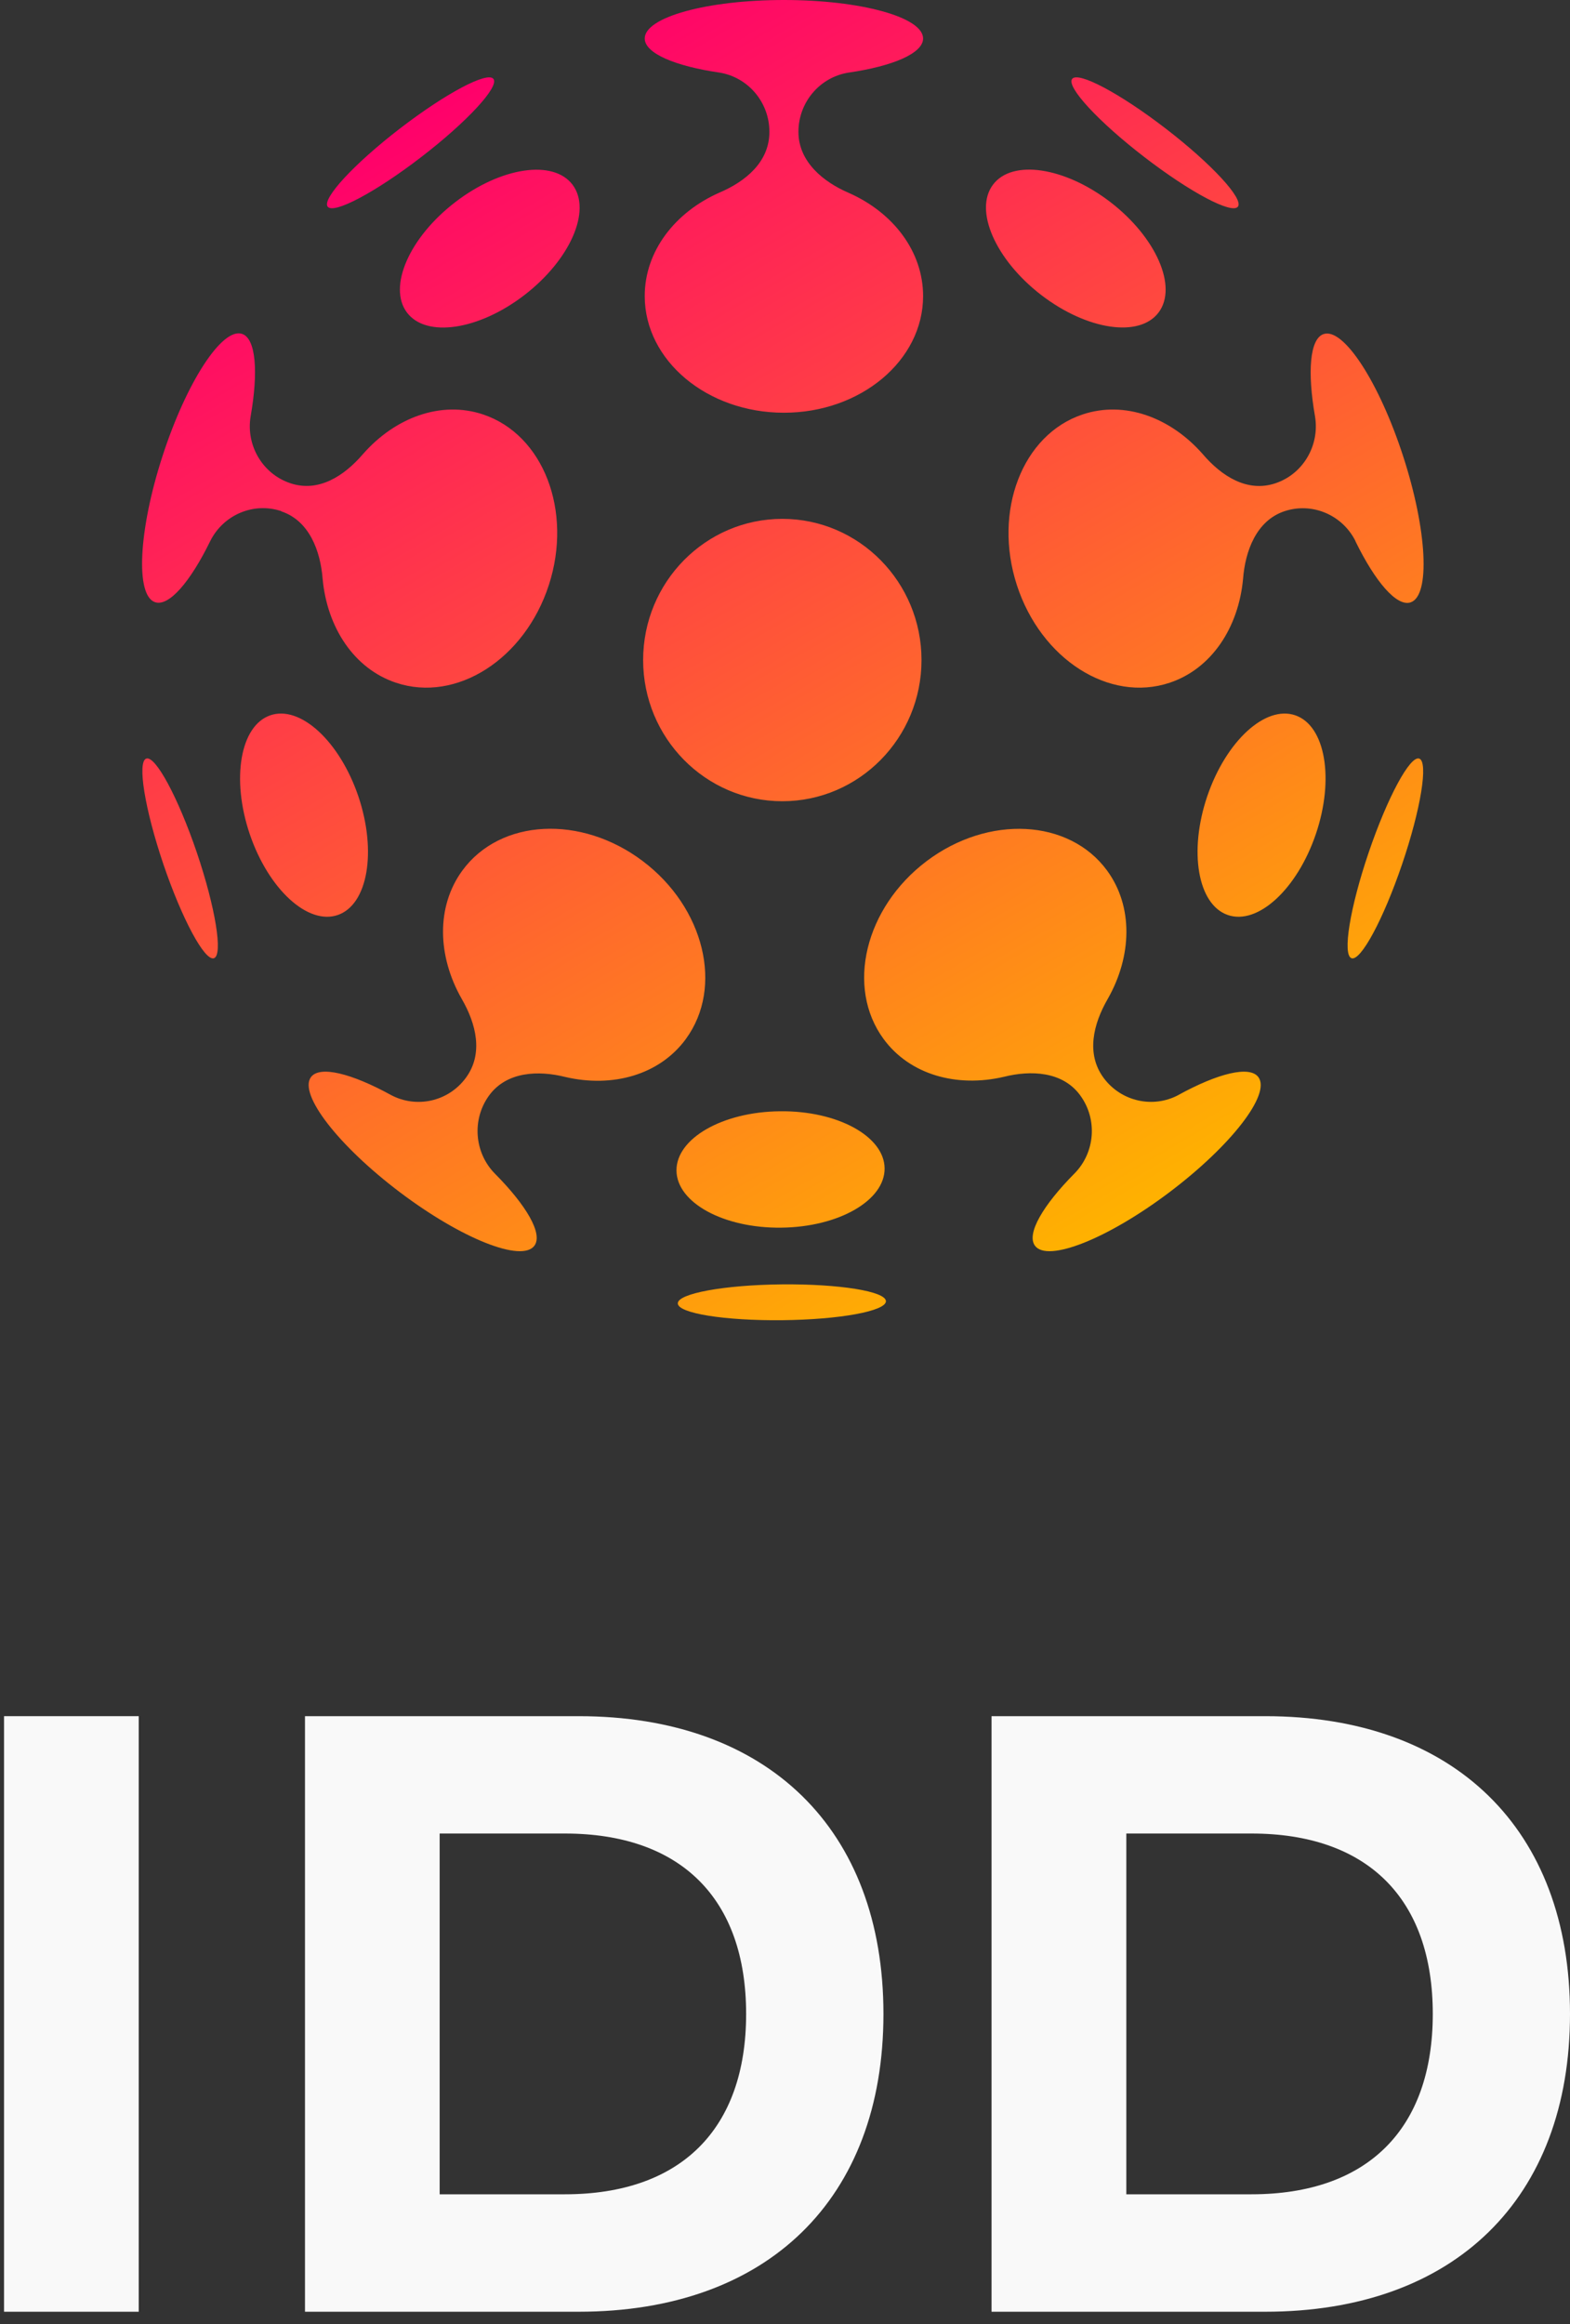
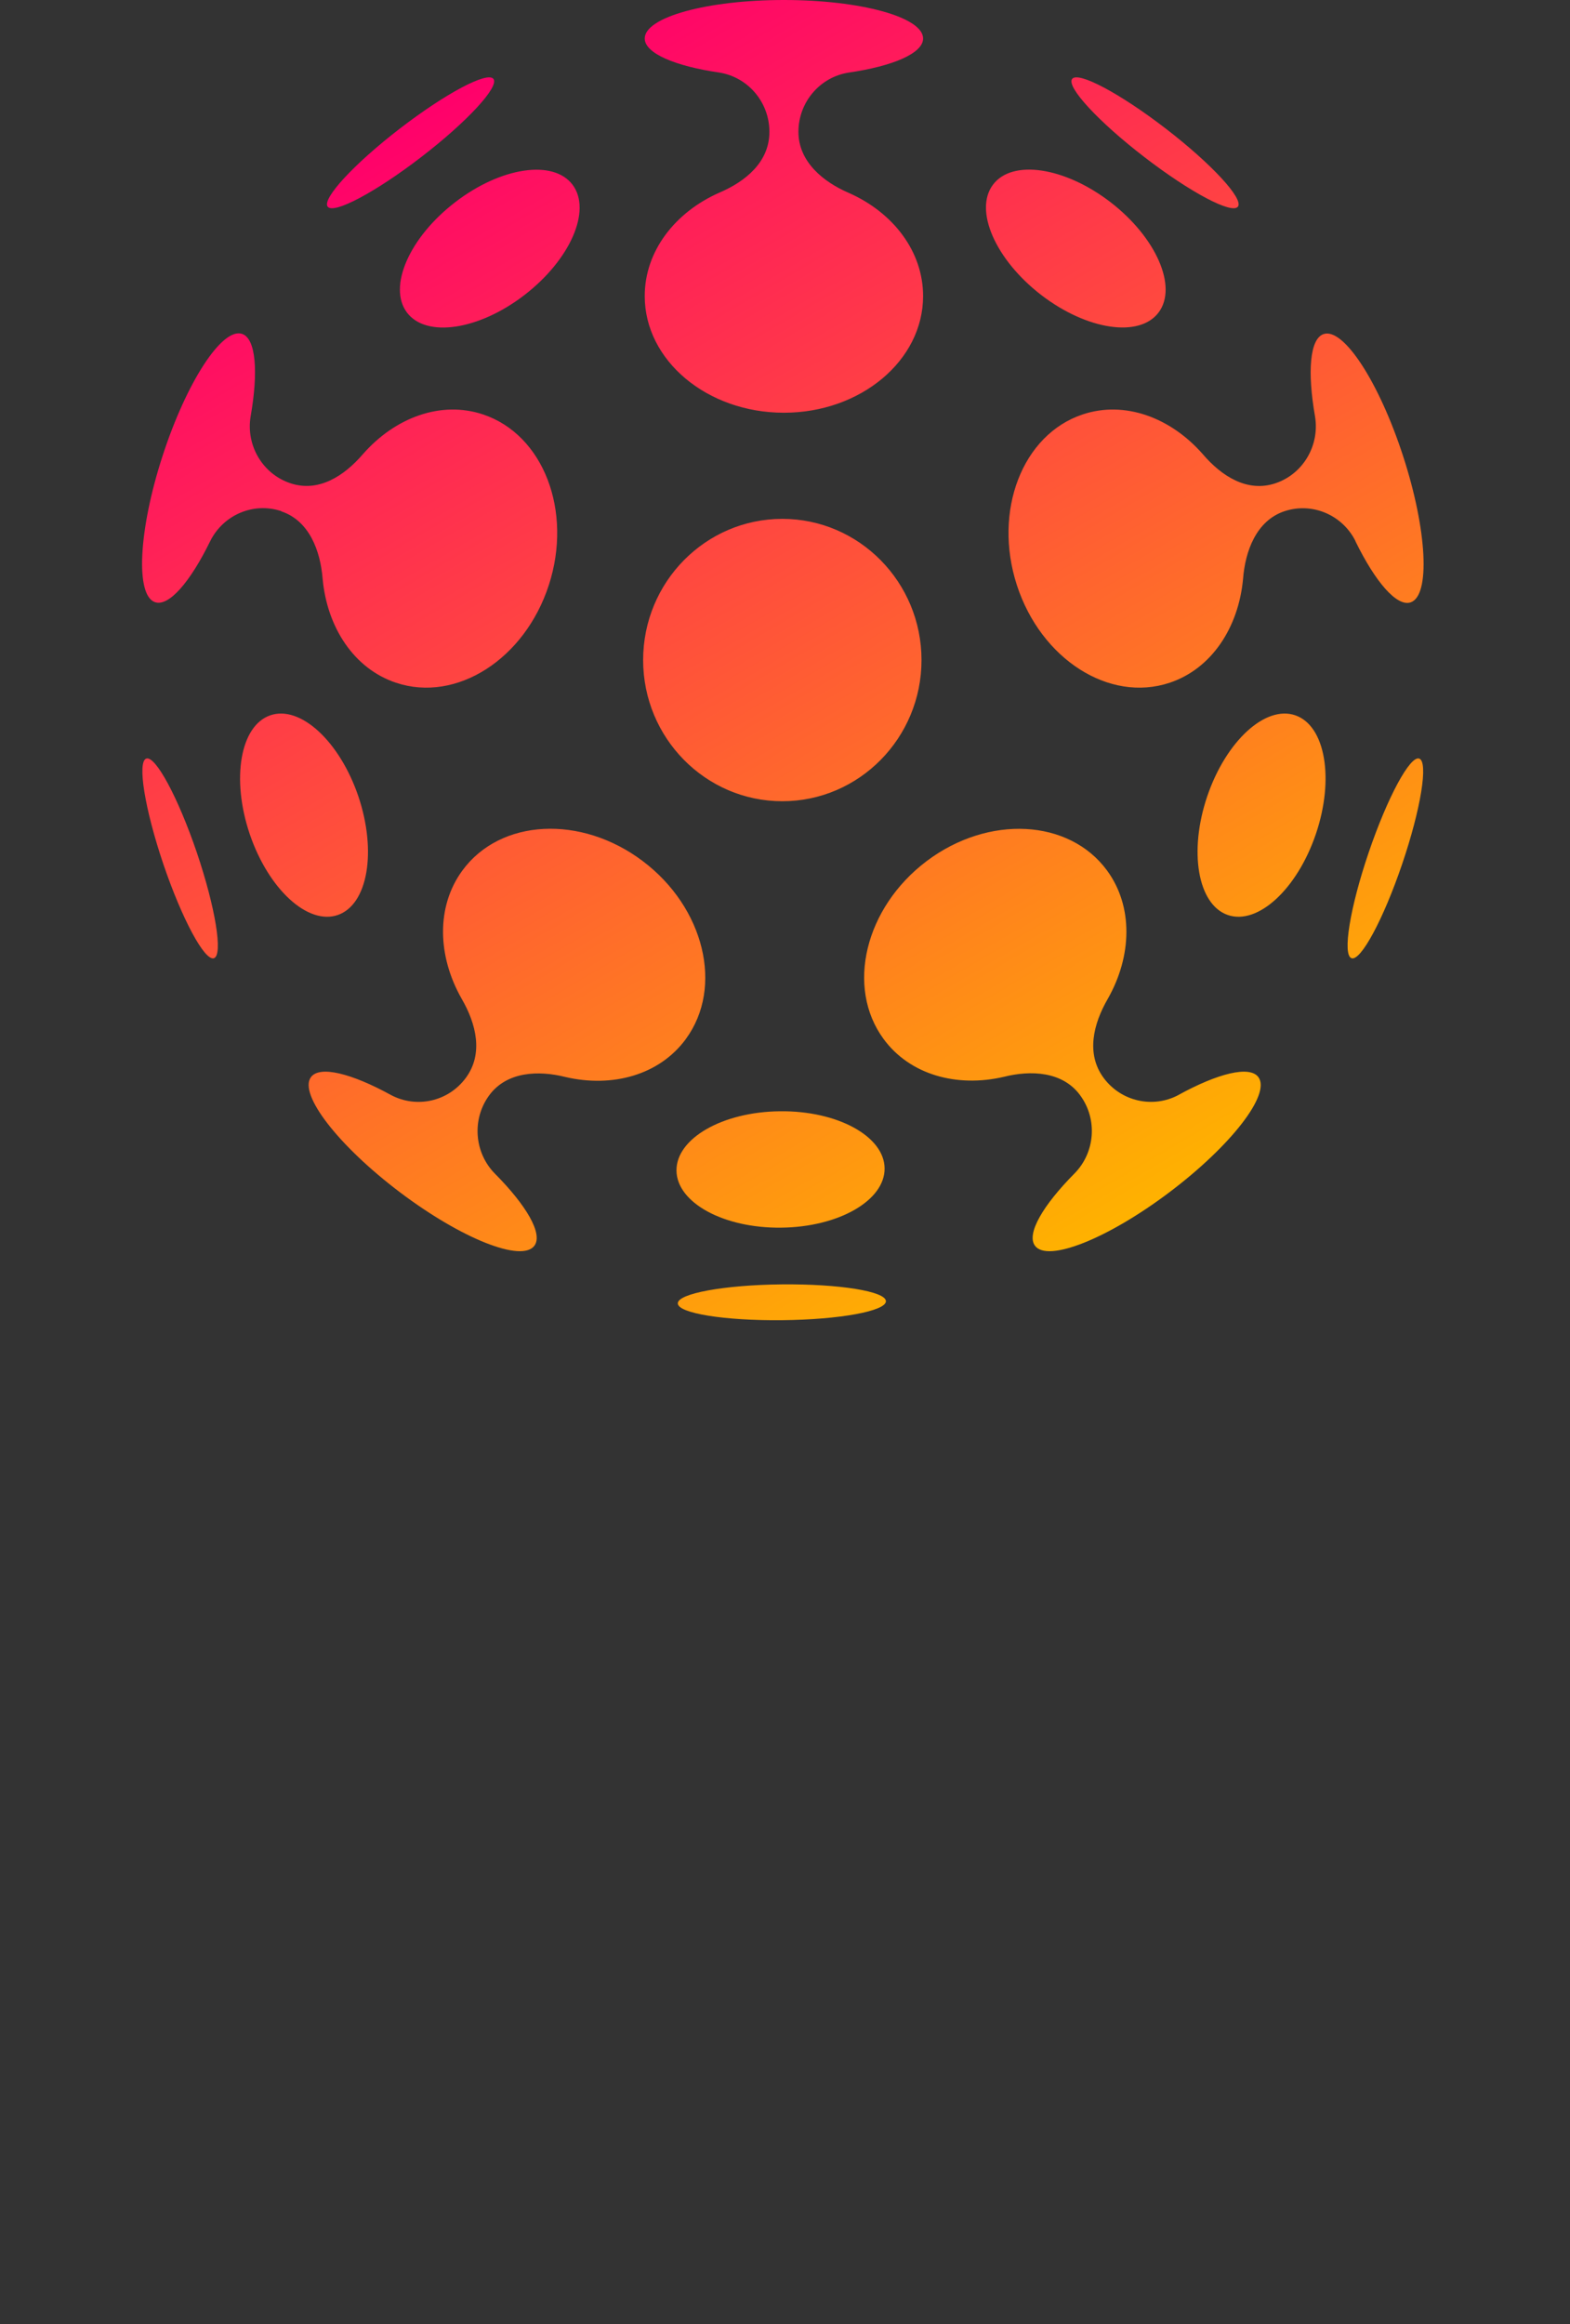
<svg xmlns="http://www.w3.org/2000/svg" width="75" height="111" viewBox="0 0 75 111" fill="none">
  <rect x="0" y="0" width="75" height="111" fill="#333333" stroke="none" />
  <g id="Group 43">
-     <path id="Vector" d="M0.193 81.969H6.627V110.414H0.193V81.969Z" fill="#F9F9F9" />
-     <path id="Vector_2" d="M42.203 96.192C42.203 105.018 36.677 110.414 27.643 110.414H14.569V81.969H27.643C36.672 81.969 42.203 87.365 42.203 96.192ZM35.643 96.192C35.643 90.669 32.511 87.574 26.981 87.574H21.003V104.805H26.981C32.507 104.805 35.643 101.71 35.643 96.187V96.192Z" fill="#F9F9F9" />
-     <path id="Vector_3" d="M75 96.192C75 105.018 69.474 110.414 60.44 110.414H47.366V81.969H60.44C69.47 81.969 75 87.365 75 96.192ZM68.445 96.192C68.445 90.669 65.313 87.574 59.783 87.574H53.805V104.805H59.783C65.308 104.805 68.445 101.71 68.445 96.187V96.192Z" fill="#F9F9F9" />
    <path id="Vector_4" d="M30.723 31.526C30.723 27.8 33.703 24.782 37.372 24.782C41.041 24.782 44.021 27.805 44.021 31.526C44.021 35.247 41.041 38.269 37.372 38.269C33.703 38.269 30.723 35.247 30.723 31.526ZM19.439 14.926C20.356 16.146 22.871 15.774 25.054 14.091C27.242 12.407 28.271 10.052 27.354 8.827C26.437 7.601 23.922 7.978 21.739 9.662C19.551 11.345 18.522 13.7 19.439 14.926ZM20.123 7.501C22.311 5.818 23.855 4.148 23.573 3.771C23.291 3.394 21.291 4.456 19.103 6.14C16.915 7.824 15.372 9.494 15.653 9.87C15.935 10.247 17.935 9.185 20.123 7.501ZM34.37 9.199C32.249 10.133 30.799 11.994 30.799 14.141C30.799 17.217 33.779 19.713 37.448 19.713C41.117 19.713 44.097 17.217 44.097 14.141C44.097 11.999 42.656 10.143 40.544 9.212C39.341 8.695 38.142 7.733 38.142 6.299C38.142 4.865 39.184 3.676 40.544 3.467C42.656 3.158 44.097 2.546 44.097 1.838C44.097 0.821 41.117 0 37.448 0C33.779 0 30.799 0.821 30.799 1.838C30.799 2.546 32.249 3.158 34.37 3.467C35.721 3.685 36.755 4.869 36.755 6.299C36.755 7.728 35.632 8.659 34.37 9.199ZM49.735 14.086C51.923 15.77 54.437 16.146 55.35 14.921C56.263 13.696 55.234 11.341 53.05 9.657C50.862 7.973 48.348 7.597 47.435 8.822C46.518 10.043 47.551 12.402 49.735 14.086ZM54.666 7.501C56.854 9.185 58.854 10.247 59.136 9.87C59.417 9.494 57.874 7.824 55.686 6.14C53.498 4.456 51.498 3.394 51.216 3.771C50.934 4.148 52.478 5.818 54.666 7.501ZM64.751 25.853C65.699 27.791 66.724 28.989 67.386 28.771C68.335 28.454 68.178 25.327 67.028 21.787C65.878 18.247 64.178 15.638 63.23 15.956C62.567 16.178 62.447 17.767 62.822 19.904C63.042 21.27 62.259 22.64 60.921 23.085C59.583 23.53 58.357 22.745 57.458 21.692C55.923 19.94 53.726 19.123 51.717 19.795C48.836 20.757 47.431 24.406 48.576 27.945C49.726 31.485 52.992 33.572 55.874 32.61C57.878 31.943 59.167 29.974 59.382 27.646C59.484 26.325 60.013 24.869 61.355 24.419C62.697 23.97 64.138 24.605 64.755 25.849L64.751 25.853ZM61.883 34.167C60.451 33.668 58.567 35.397 57.672 38.029C56.778 40.661 57.216 43.202 58.648 43.701C60.08 44.201 61.963 42.472 62.858 39.84C63.753 37.208 63.315 34.666 61.883 34.167ZM67.798 36.232C67.359 36.078 66.277 38.088 65.382 40.72C64.487 43.352 64.12 45.612 64.563 45.766C65.001 45.92 66.084 43.91 66.979 41.278C67.874 38.646 68.241 36.386 67.798 36.232ZM13.439 24.424C14.781 24.873 15.309 26.325 15.412 27.646C15.627 29.974 16.915 31.943 18.92 32.61C21.801 33.572 25.068 31.485 26.218 27.945C27.367 24.406 25.958 20.757 23.076 19.795C21.067 19.123 18.871 19.94 17.336 21.692C16.436 22.74 15.21 23.53 13.873 23.081C12.535 22.636 11.747 21.265 11.971 19.899C12.347 17.757 12.226 16.169 11.564 15.947C10.615 15.629 8.911 18.243 7.765 21.778C6.615 25.318 6.459 28.445 7.407 28.762C8.069 28.985 9.094 27.787 10.043 25.844C10.66 24.601 12.101 23.965 13.443 24.415L13.439 24.424ZM16.141 43.701C17.573 43.202 18.007 40.661 17.117 38.029C16.222 35.397 14.338 33.668 12.906 34.167C11.474 34.666 11.04 37.208 11.931 39.84C12.826 42.472 14.709 44.201 16.141 43.701ZM6.987 36.232C6.548 36.386 6.915 38.646 7.805 41.278C8.7 43.91 9.783 45.92 10.222 45.766C10.66 45.612 10.293 43.352 9.403 40.72C8.508 38.088 7.425 36.078 6.987 36.232ZM32.764 49.624C34.576 47.155 33.65 43.347 30.705 41.128C27.757 38.905 23.9 39.104 22.088 41.578C20.826 43.302 20.898 45.671 22.052 47.7C22.75 48.902 23.099 50.327 22.258 51.475C21.416 52.623 19.891 52.946 18.678 52.301C16.794 51.266 15.269 50.881 14.853 51.448C14.258 52.265 16.164 54.724 19.108 56.948C22.056 59.172 24.929 60.311 25.529 59.498C25.945 58.931 25.148 57.57 23.631 56.045C22.665 55.056 22.526 53.472 23.367 52.319C24.213 51.166 25.739 51.121 27.005 51.439C29.251 51.965 31.497 51.348 32.759 49.633L32.764 49.624ZM37.314 58.636C40.061 58.609 42.272 57.338 42.258 55.804C42.245 54.271 40.003 53.045 37.26 53.077C34.513 53.104 32.303 54.375 32.316 55.909C32.33 57.443 34.571 58.668 37.314 58.636ZM37.341 61.345C34.594 61.373 32.374 61.781 32.379 62.253C32.383 62.725 34.611 63.084 37.359 63.056C40.106 63.029 42.325 62.621 42.321 62.149C42.316 61.677 40.088 61.318 37.341 61.345ZM56.294 52.301C55.086 52.946 53.556 52.619 52.715 51.475C51.874 50.327 52.227 48.902 52.921 47.704C54.075 45.671 54.147 43.302 52.885 41.578C51.073 39.109 47.216 38.909 44.267 41.128C41.319 43.352 40.397 47.155 42.209 49.624C43.466 51.339 45.717 51.956 47.963 51.43C49.229 51.112 50.76 51.162 51.601 52.315C52.446 53.467 52.308 55.051 51.337 56.04C49.824 57.565 49.023 58.931 49.44 59.498C50.035 60.311 52.912 59.172 55.86 56.948C58.809 54.724 60.715 52.265 60.115 51.448C59.699 50.881 58.173 51.266 56.29 52.301H56.294Z" fill="url(#paint0_linear_224_1365)" />
  </g>
  <defs>
    <linearGradient id="paint0_linear_224_1365" x1="21.904" y1="4.252" x2="53.633" y2="58.438" gradientUnits="userSpaceOnUse">
      <stop stop-color="#FF006B" />
      <stop offset="1" stop-color="#FFB200" />
    </linearGradient>
  </defs>
</svg>